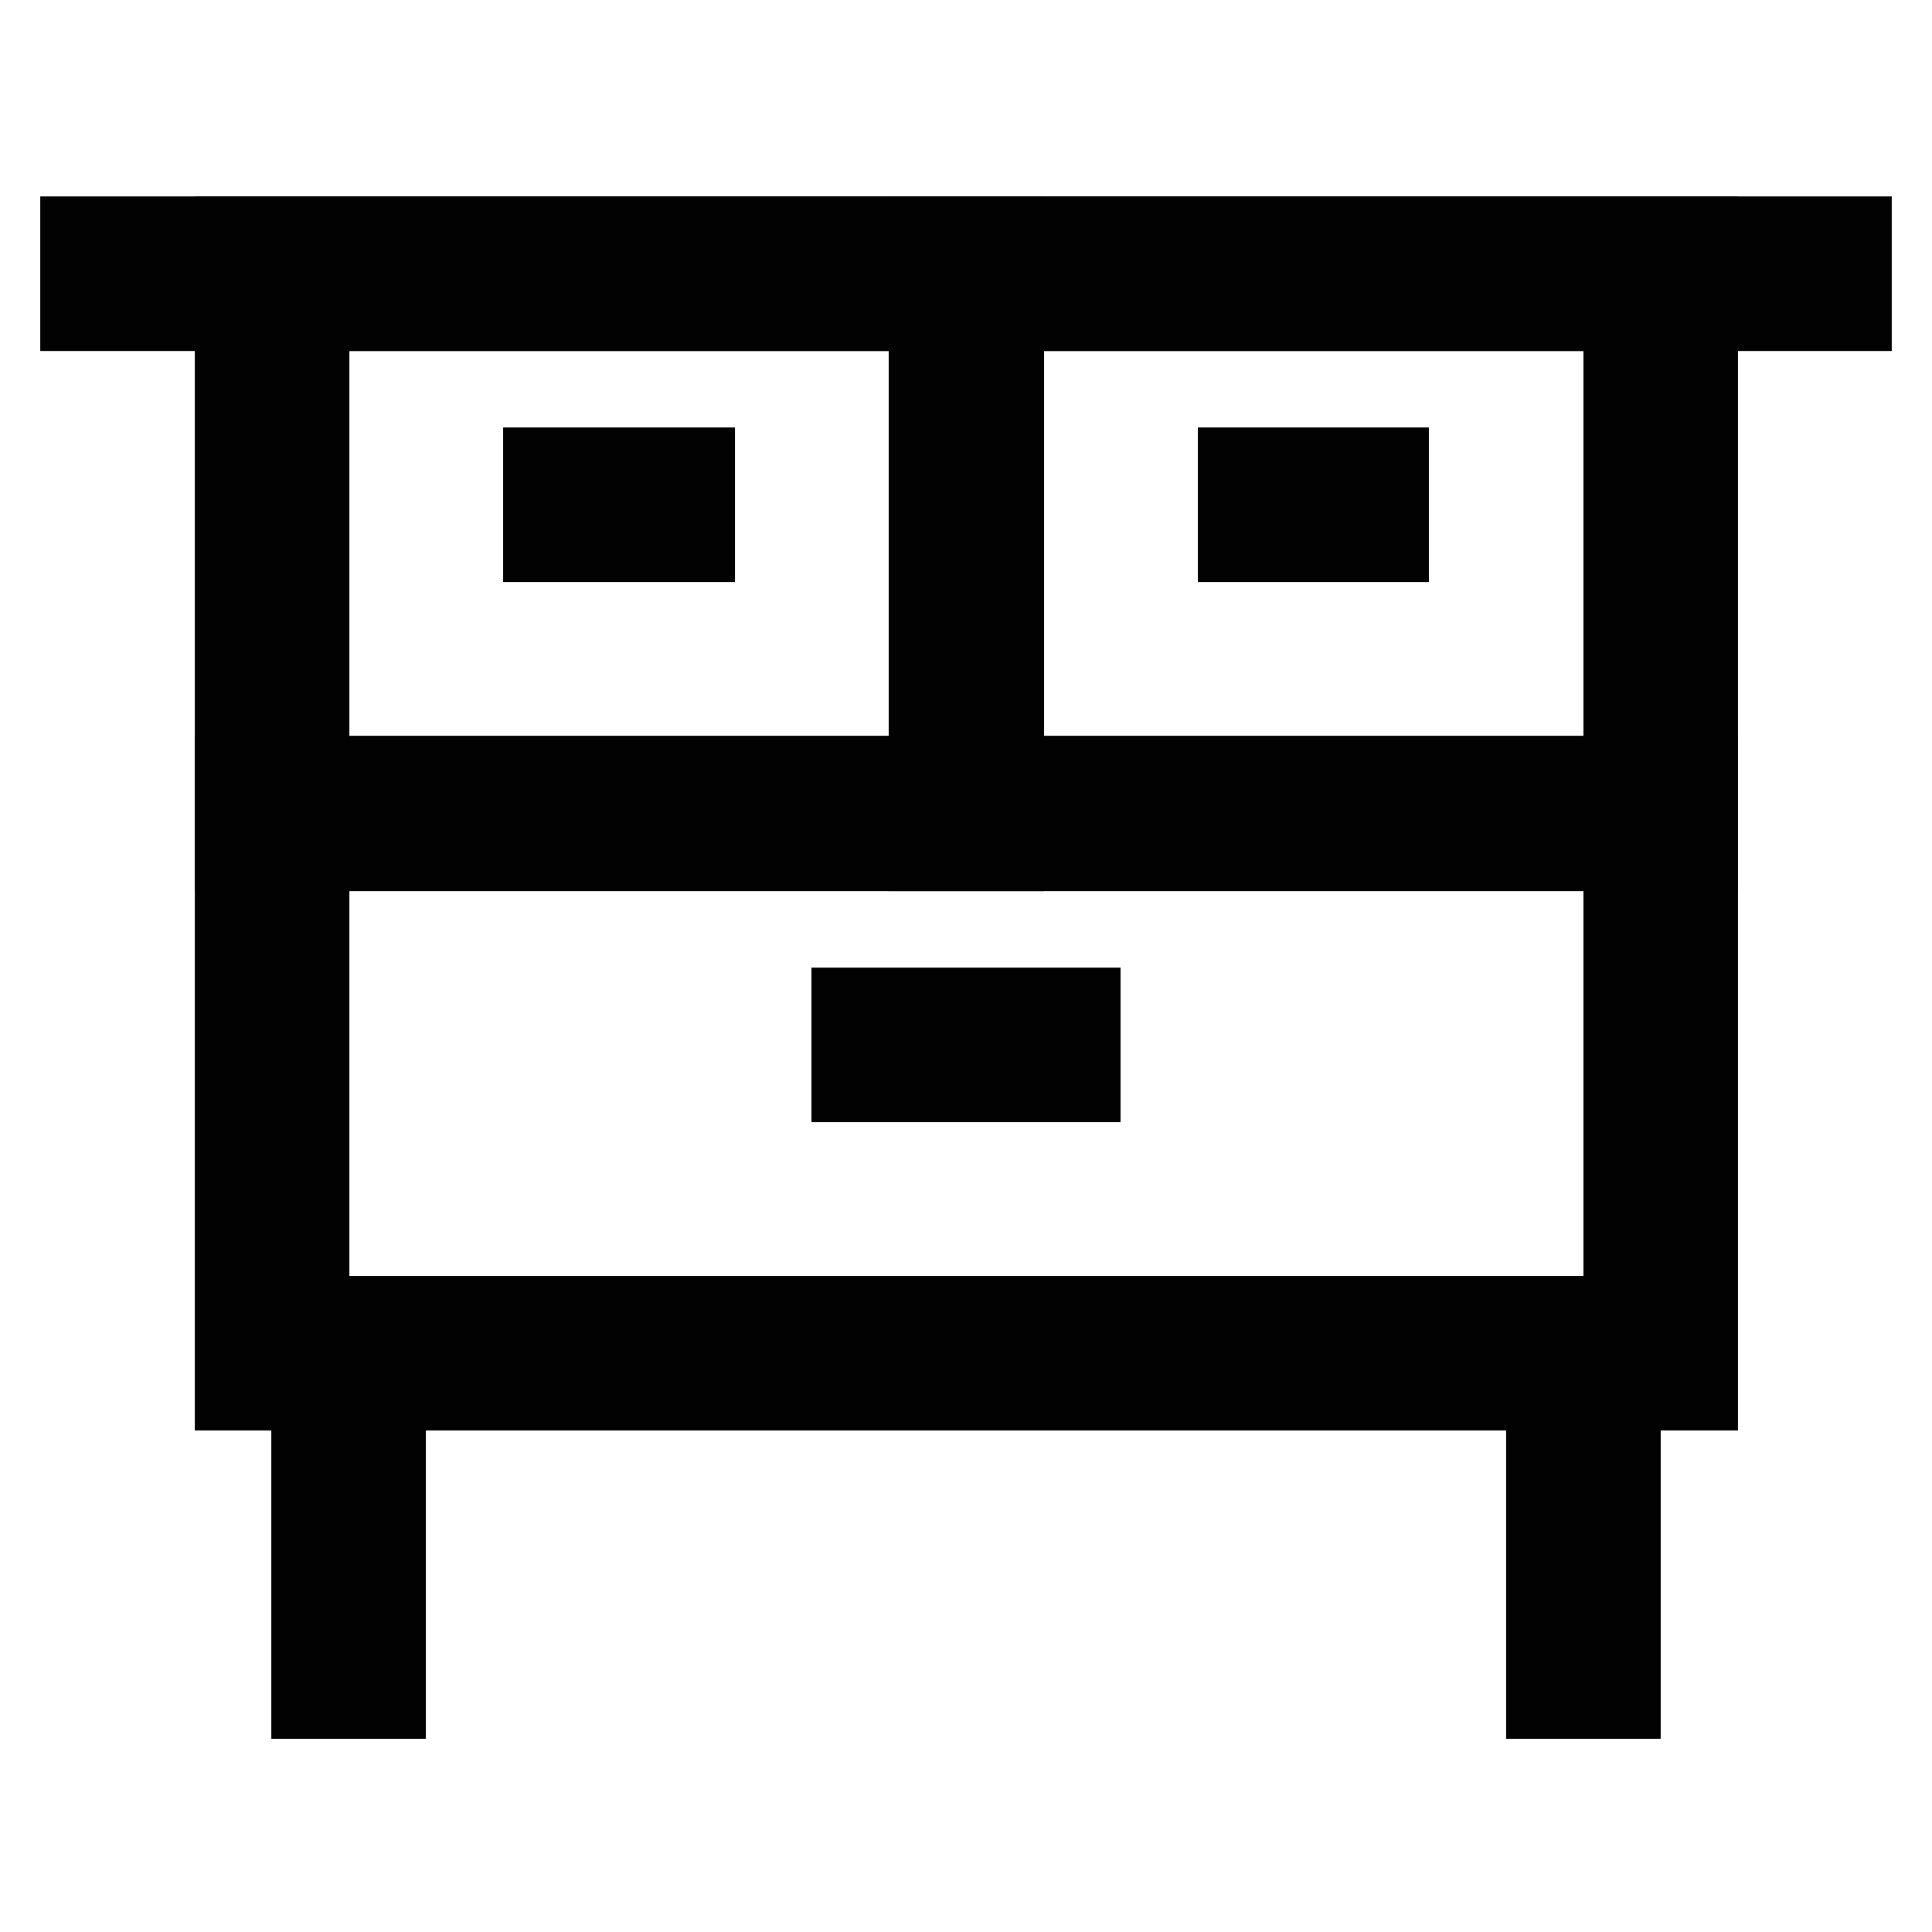
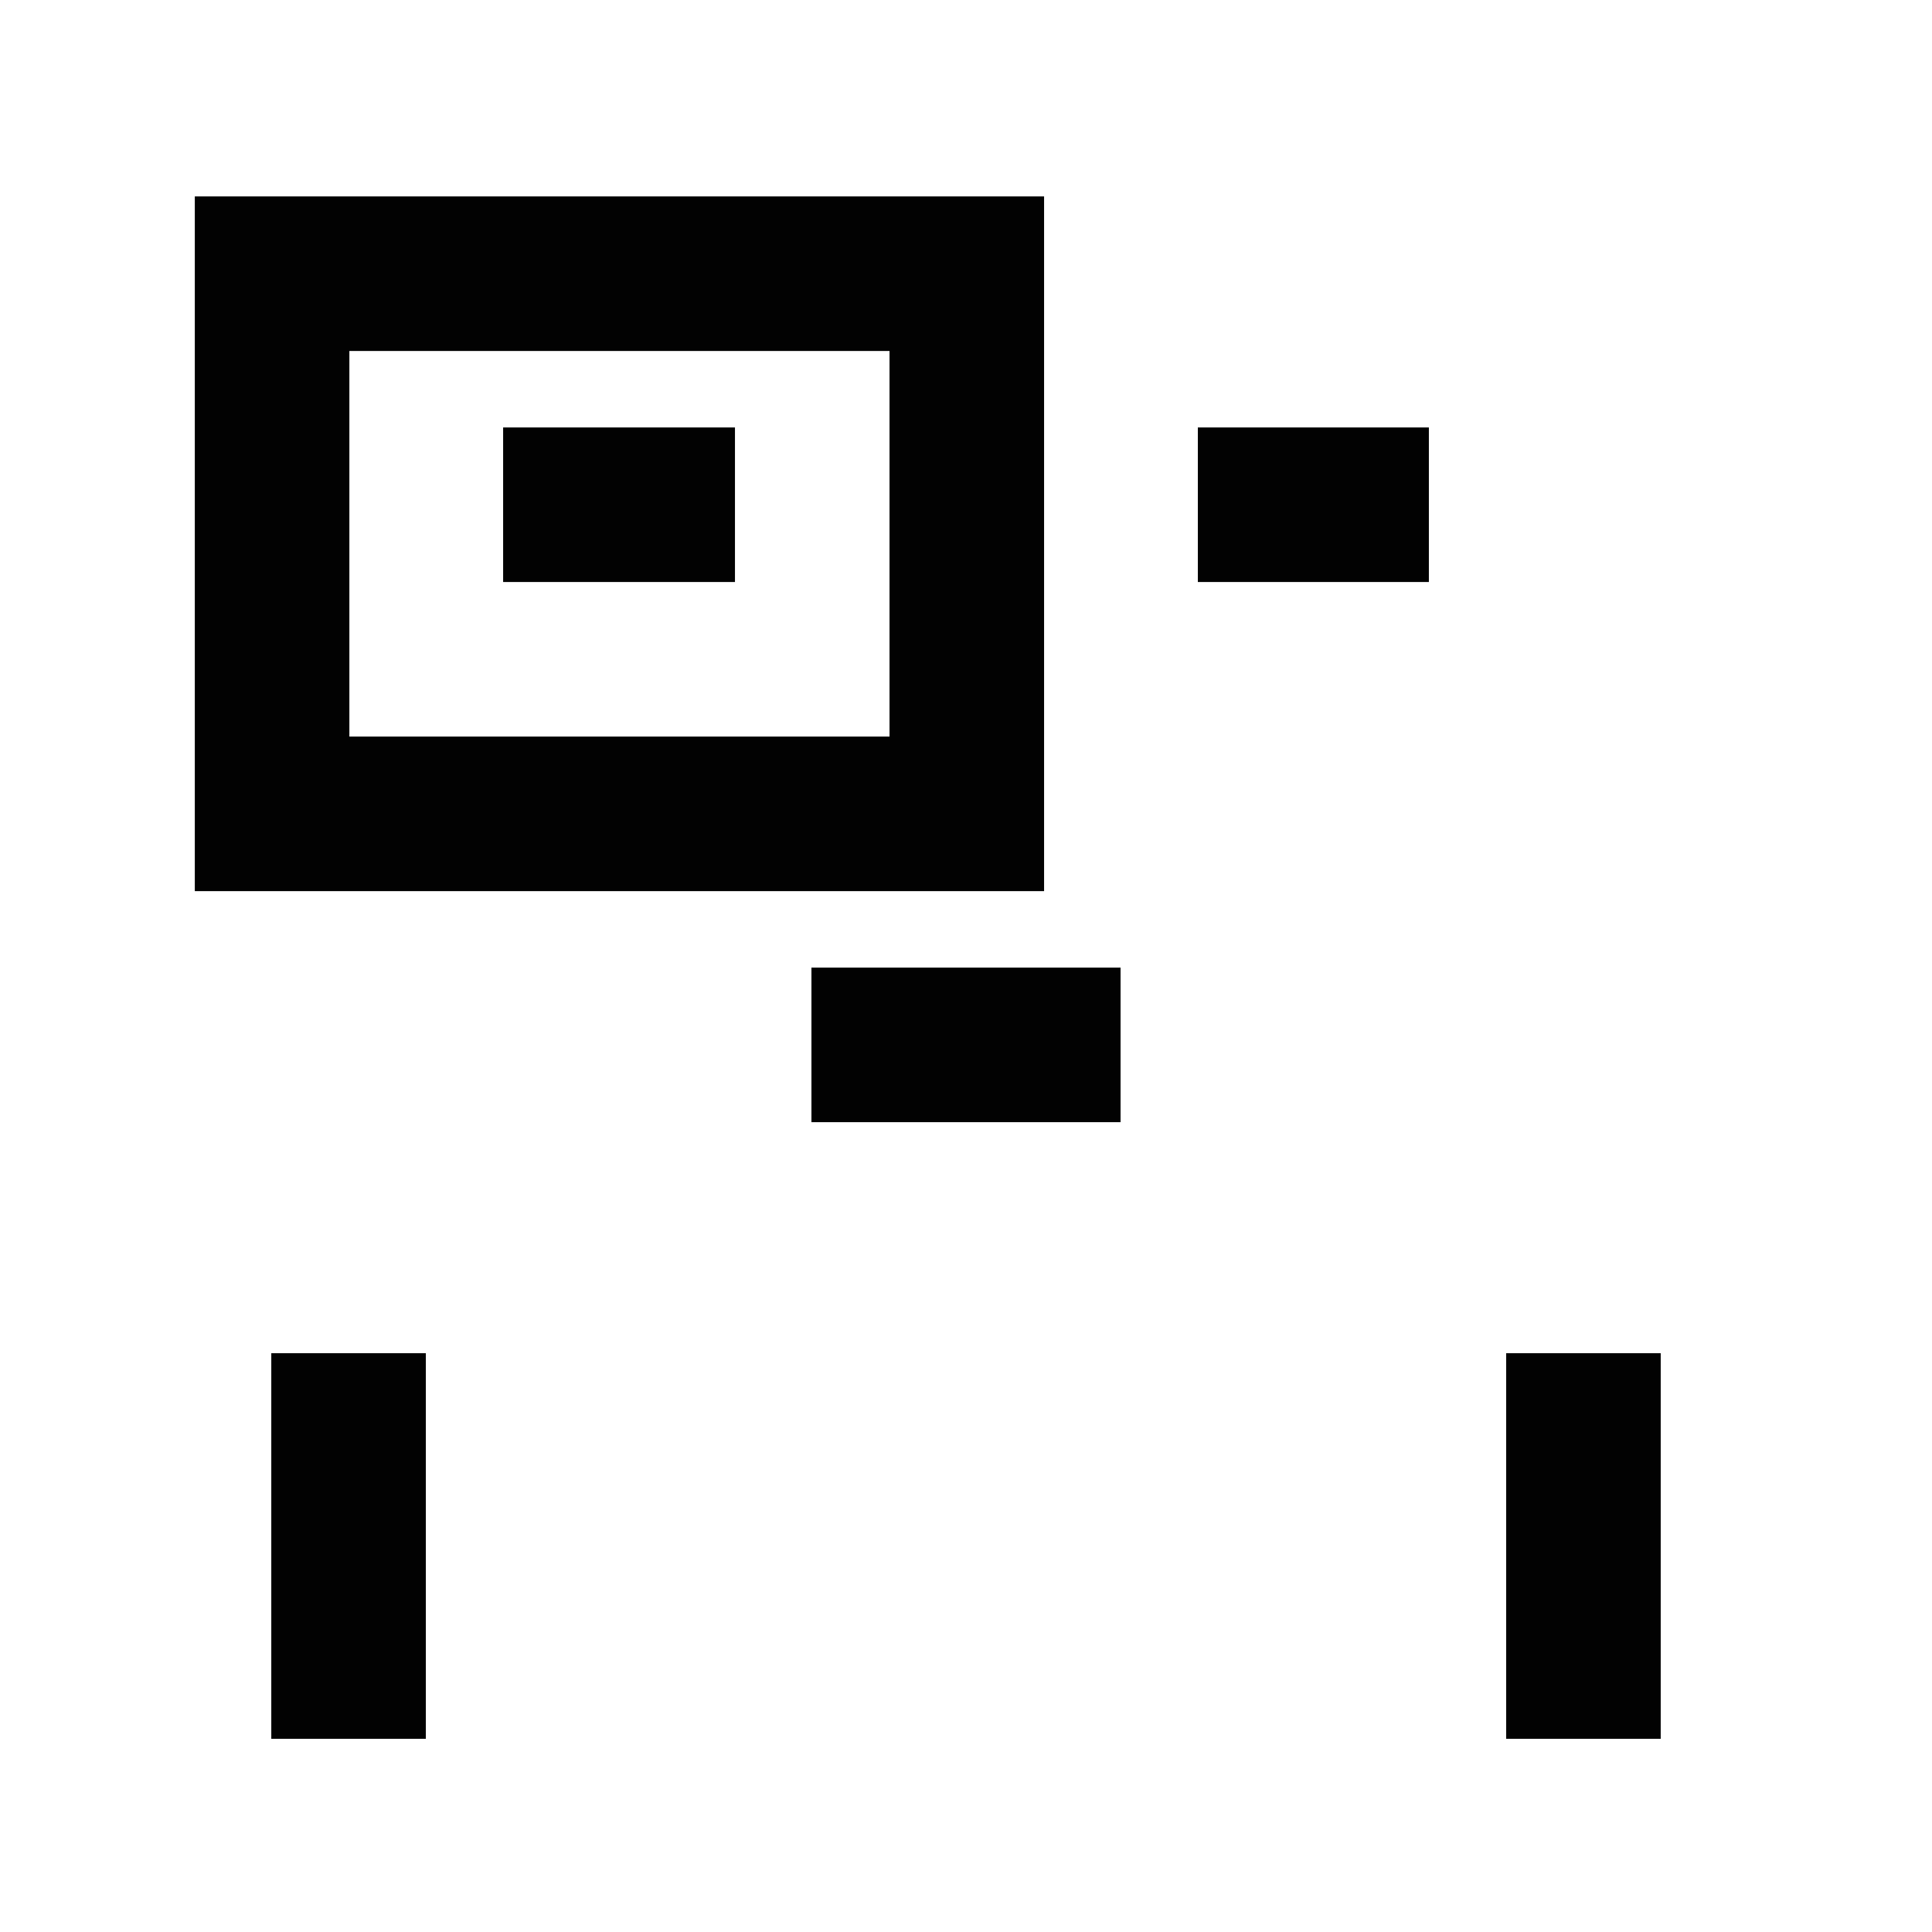
<svg xmlns="http://www.w3.org/2000/svg" id="Layer_1" data-name="Layer 1" viewBox="0 0 24 24">
  <defs>
    <style>.cls-1{fill:none;stroke:#020202;stroke-miterlimit:10;stroke-width:1.92px;}</style>
  </defs>
-   <line class="cls-1" x1="0.5" y1="3.4" x2="23.5" y2="3.4" />
  <rect class="cls-1" x="3.38" y="3.4" width="8.63" height="6.71" />
-   <rect class="cls-1" x="12" y="3.4" width="8.63" height="6.71" />
-   <rect class="cls-1" x="3.38" y="10.1" width="17.25" height="6.71" />
  <line class="cls-1" x1="4.33" y1="21.6" x2="4.33" y2="16.81" />
  <line class="cls-1" x1="19.67" y1="21.6" x2="19.67" y2="16.81" />
  <line class="cls-1" x1="6.25" y1="6.27" x2="9.13" y2="6.27" />
  <line class="cls-1" x1="14.88" y1="6.27" x2="17.75" y2="6.27" />
  <line class="cls-1" x1="10.08" y1="12.98" x2="13.92" y2="12.98" />
</svg>